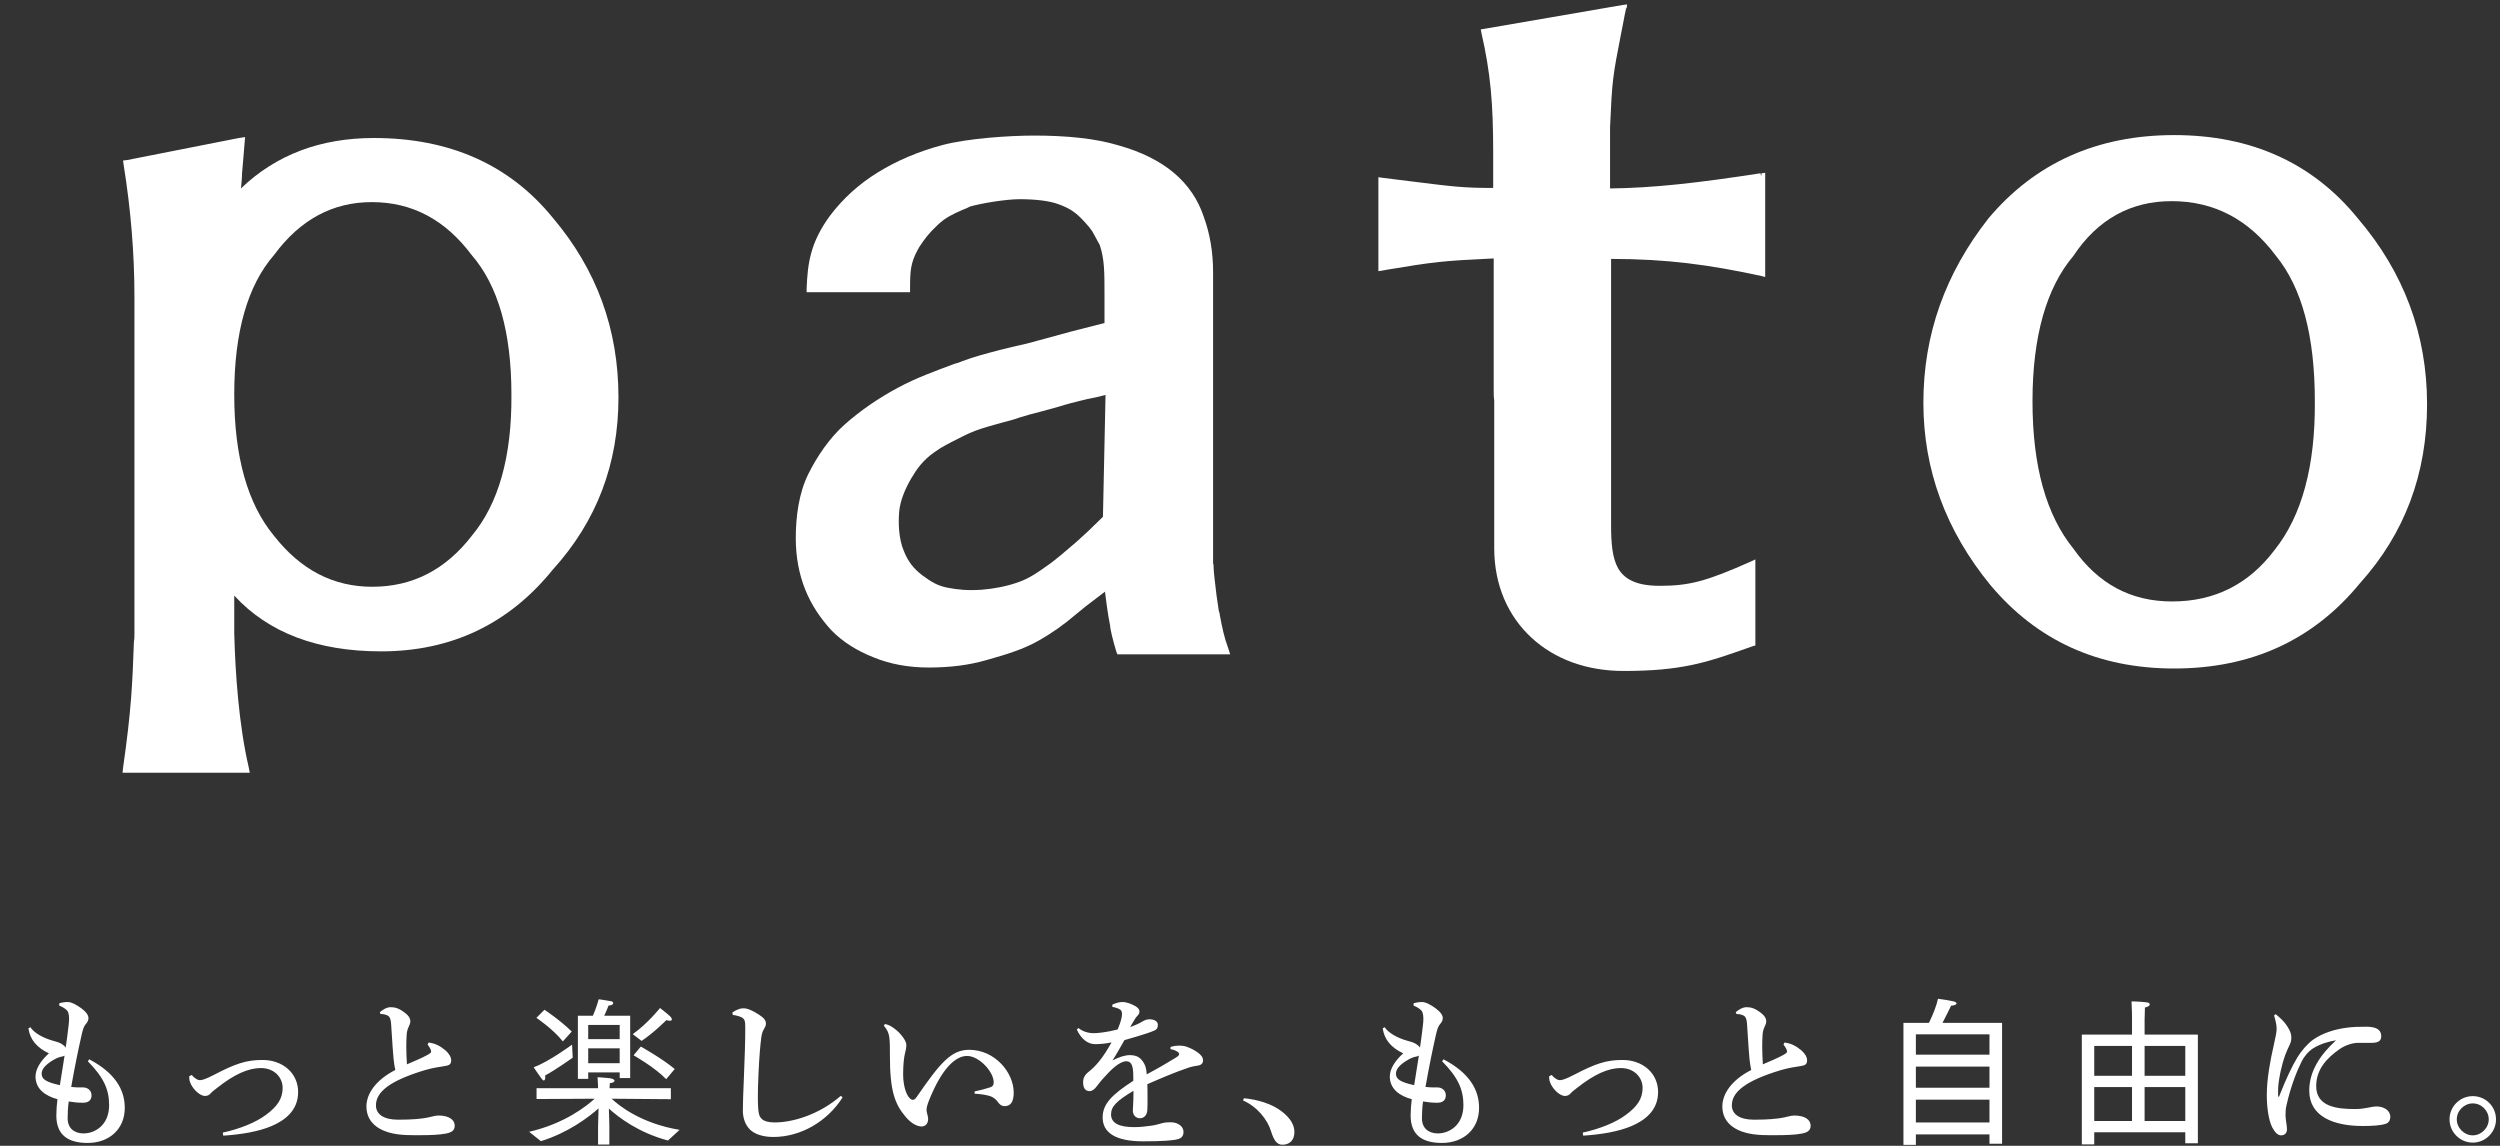
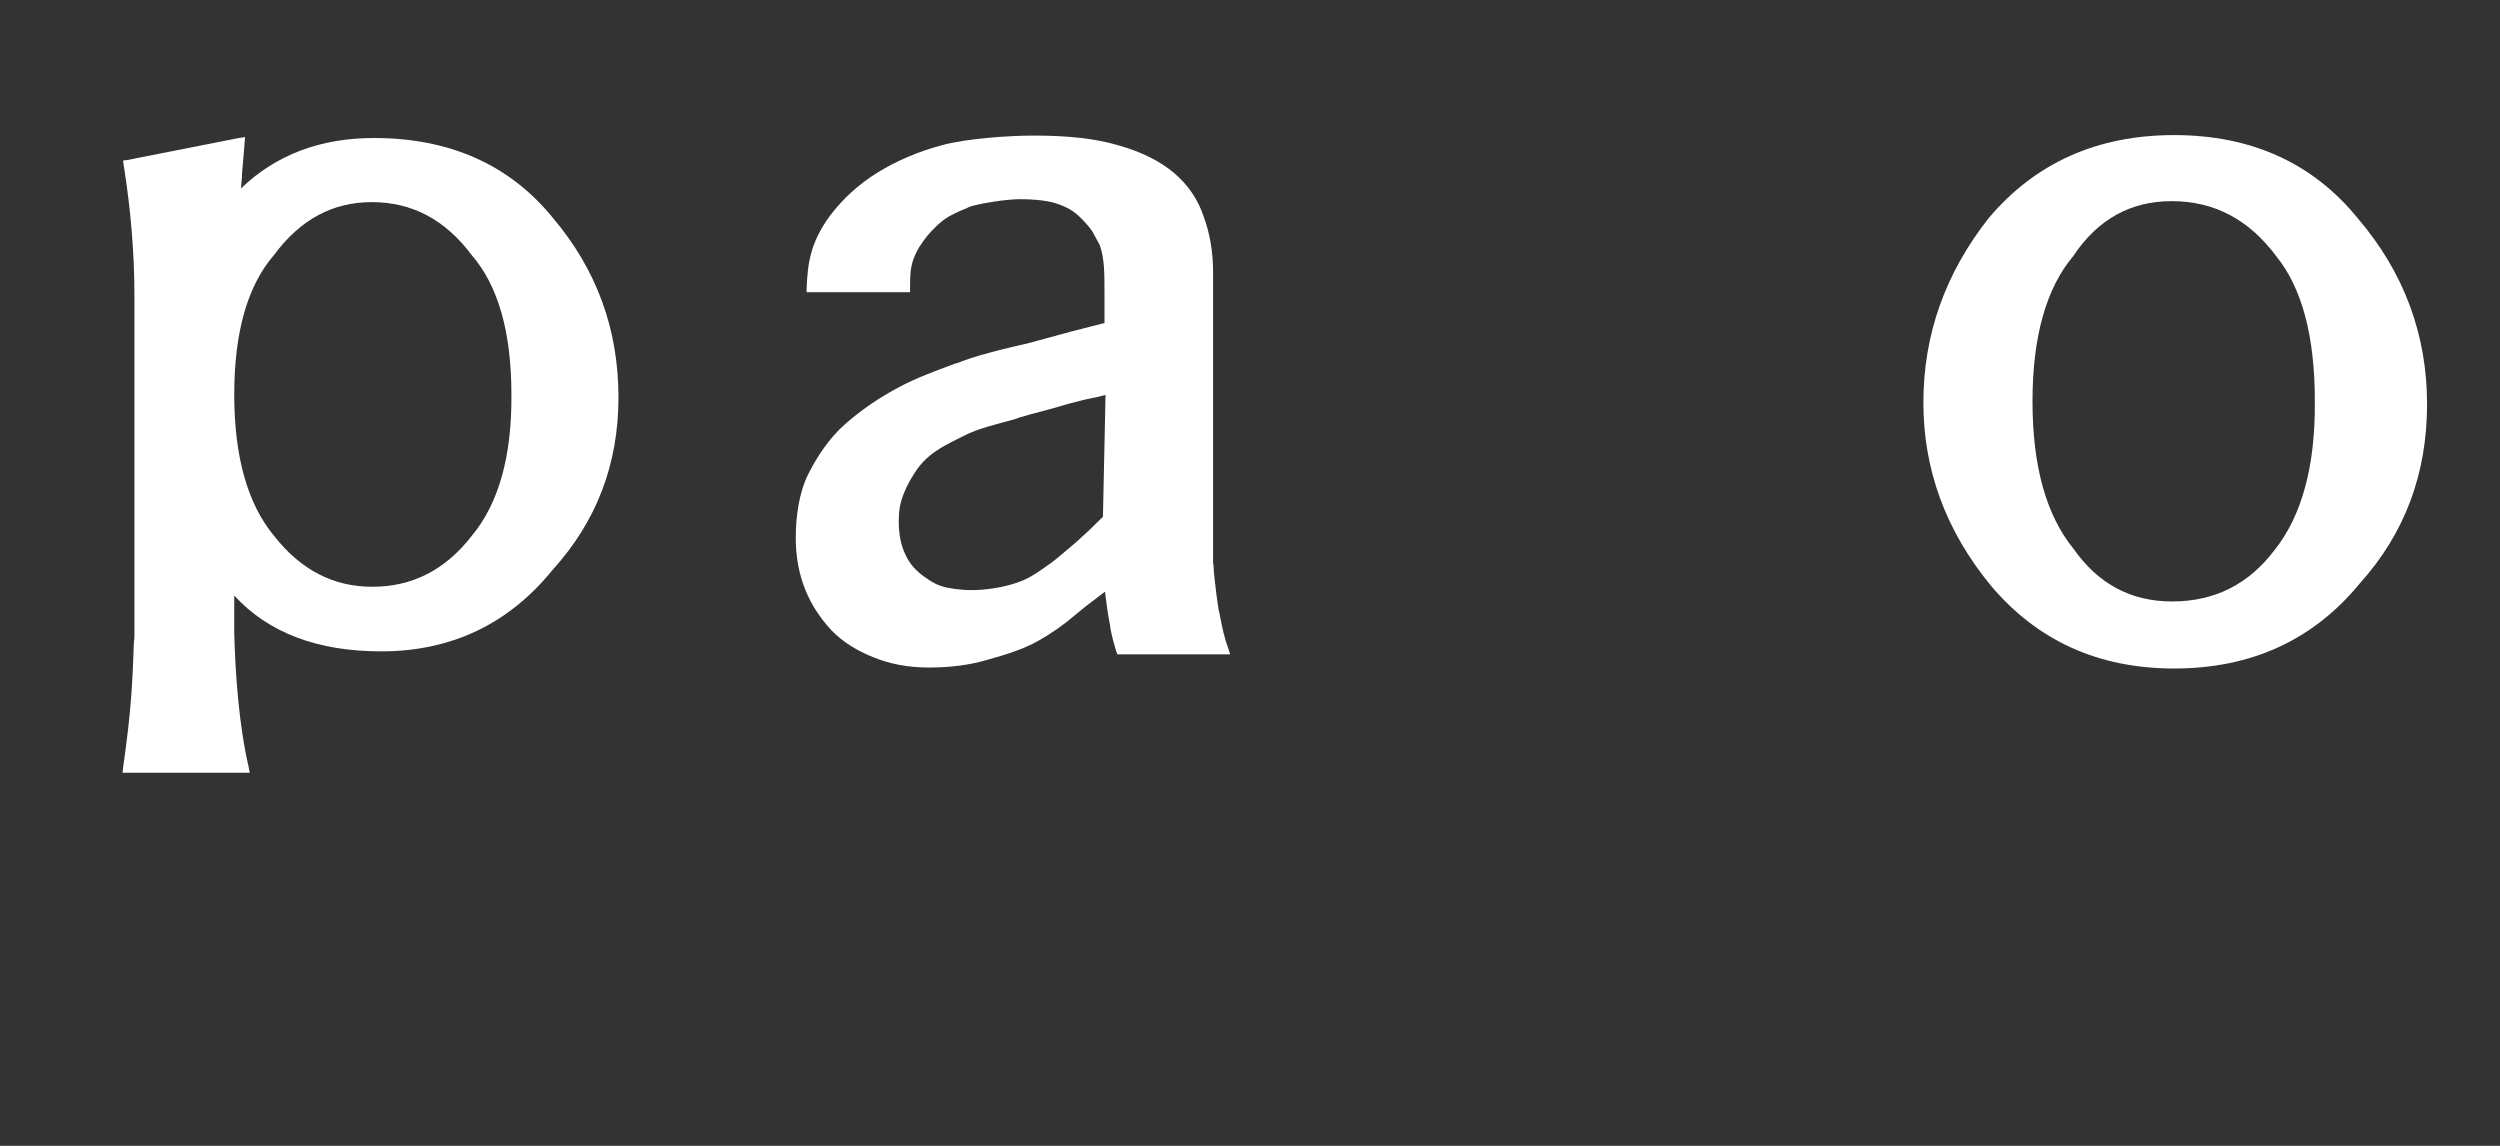
<svg xmlns="http://www.w3.org/2000/svg" width="408" height="187" viewBox="0 0 408 187" fill="none">
  <rect x="0" y="0" width="408" height="187" fill="#333333" stroke="none" />
  <path d="M199.074 100.395C199.074 100.155 198.989 99.915 198.905 99.676C198.652 98.158 198.399 96.162 198.23 94.564C198.145 93.766 198.061 93.047 198.061 92.568C198.061 92.328 198.061 92.088 197.977 92.009V91.849V44.488C197.977 41.134 197.47 38.179 196.458 35.384C195.529 32.588 193.926 30.192 191.563 28.196C189.284 26.279 186.246 24.762 182.533 23.723C178.819 22.605 174.178 22.126 168.777 22.126C164.557 22.126 157.89 22.605 153.923 23.643C149.957 24.682 146.412 26.199 143.29 28.116C140.167 30.033 137.551 32.429 135.441 35.224C132.234 39.617 131.812 42.971 131.643 47.044V47.683H148.522V47.124C148.522 44.249 148.606 42.891 149.788 40.735C149.872 40.655 149.872 40.575 149.957 40.415C150.969 38.898 151.476 38.179 153.079 36.662C154.345 35.464 155.611 34.904 157.046 34.266C157.468 34.106 157.89 33.946 158.312 33.706C160.253 33.148 164.219 32.508 166.413 32.508C168.861 32.508 171.308 32.748 172.912 33.387C174.6 34.026 175.612 34.665 177.047 36.262C177.638 36.901 177.891 37.221 178.229 37.7C178.482 38.179 178.819 38.738 179.41 39.856C179.41 39.936 179.494 39.936 179.494 40.016C180.254 42.332 180.254 44.409 180.254 48.162V52.715C176.709 53.593 173.081 54.551 169.367 55.59C168.017 55.989 166.582 56.309 165.148 56.628C164.472 56.788 163.797 56.947 163.207 57.107C161.097 57.666 158.902 58.225 157.046 58.944C156.624 59.104 156.286 59.264 155.864 59.343C152.657 60.541 149.535 61.66 146.581 63.257C143.29 65.014 140.42 67.011 137.888 69.247C135.357 71.483 133.331 74.518 131.897 77.393C130.377 80.508 129.871 84.262 129.871 87.856C129.871 90.811 130.377 93.606 131.39 96.162C132.403 98.717 133.922 100.954 135.694 102.87C137.551 104.787 139.914 106.225 142.53 107.263C145.231 108.381 148.269 108.94 151.56 108.94C155.105 108.94 158.143 108.541 160.928 107.742C164.388 106.784 167.089 105.905 169.367 104.627C171.646 103.35 173.671 101.912 175.528 100.315C176.456 99.516 177.891 98.398 179.073 97.519C179.579 97.12 180.001 96.801 180.338 96.561C180.338 96.801 180.423 97.04 180.423 97.28C180.592 98.478 180.76 100.075 181.182 102.152C181.182 102.231 181.182 102.231 181.182 102.311C181.267 102.87 181.52 104.148 182.195 106.385L182.364 106.784H200.762L200.508 105.985C199.749 103.909 199.496 102.551 199.074 100.395ZM180.001 84.341C178.06 86.258 177.131 87.137 175.697 88.415C174.178 89.692 172.321 91.37 170.886 92.328C169.452 93.366 167.933 94.405 166.329 94.964C164.388 95.683 162.194 96.082 160.253 96.242C157.89 96.401 156.371 96.242 154.683 95.922C152.995 95.603 151.982 94.964 150.463 93.846C149.028 92.727 148.184 91.609 147.509 89.932C146.665 87.936 146.581 85.38 146.75 83.463C146.919 81.706 147.678 79.869 148.691 78.112C149.535 76.674 150.548 75.157 152.489 73.799C153.839 72.841 154.852 72.362 156.117 71.723C156.708 71.403 157.383 71.084 158.227 70.684C159.493 70.125 160.844 69.726 162.278 69.327C162.785 69.167 163.207 69.087 163.713 68.927C164.641 68.688 165.57 68.448 166.413 68.129C167.426 67.809 168.608 67.49 169.874 67.17C171.14 66.851 172.49 66.452 173.84 66.052C175.19 65.653 176.372 65.413 177.553 65.094H177.638C178.566 64.934 179.494 64.695 180.423 64.455L180.001 84.341Z" fill="white" />
  <path d="M384.787 35.624C377.445 26.599 367.402 22.046 354.827 22.046C342.253 22.046 332.125 26.599 324.53 35.624C317.441 44.648 313.896 54.632 313.896 65.733C313.896 76.595 317.525 86.578 324.868 95.523C332.463 104.548 342.421 109.1 354.827 109.1C367.402 109.1 377.529 104.468 385.125 95.204C392.467 87.057 396.096 77.314 396.096 65.973C396.096 54.552 392.298 44.409 384.787 35.624ZM371.2 89.773C366.98 95.363 361.41 98.159 354.49 98.159C347.738 98.159 342.421 95.283 338.371 89.533C333.982 84.102 331.704 76.195 331.704 65.493C331.704 54.871 333.982 46.965 338.371 41.773C342.337 35.783 347.738 32.828 354.405 32.828C361.326 32.828 366.98 35.783 371.453 41.773C375.673 46.965 377.782 54.791 377.782 65.493C377.867 76.036 375.673 84.182 371.2 89.773Z" fill="white" />
  <path d="M61.015 22.523C52.323 22.523 45.065 25.238 39.326 30.749C39.41 29.871 39.495 29.072 39.495 28.353C39.664 26.676 39.748 25.238 39.917 23.322L40.001 22.363L38.989 22.523L20.759 26.117L20.084 26.197L20.169 26.836C21.35 34.183 21.941 41.371 21.941 48.479V103.347C21.941 103.827 21.941 104.306 21.857 104.705C21.604 111.733 21.435 115.806 20.084 125.31L20 126.109H40.761L40.592 125.231C38.989 118.362 38.398 109.896 38.229 103.347V97.198C43.799 103.267 51.816 106.302 62.197 106.302C73.674 106.302 83.042 101.83 90.215 92.965C97.389 85.058 100.933 75.714 100.933 64.852C100.933 53.751 97.389 44.007 90.215 35.541C83.126 26.836 73.337 22.523 61.015 22.523ZM77.05 87.374C72.746 92.965 67.345 95.76 60.762 95.76C54.433 95.76 49.116 93.045 44.727 87.454C40.423 82.263 38.229 74.596 38.229 64.373C38.229 54.15 40.423 46.563 44.727 41.611C49.031 35.781 54.348 32.985 60.678 32.985C67.26 32.985 72.662 35.861 76.966 41.611C81.27 46.563 83.464 54.15 83.464 64.373C83.548 74.516 81.354 82.183 77.05 87.374Z" fill="white" />
-   <path d="M287.404 28.757L287.32 28.278C276.94 29.875 269.85 30.674 262.761 30.754V20.77C263.099 13.024 263.183 12.544 264.618 5.197C264.871 4.078 265.04 2.881 265.378 1.363L264.956 1.283L265.462 1.363L265.546 0.724L264.871 0.804L242.169 4.717L241.663 4.797L241.747 5.276C243.267 11.905 243.688 16.857 243.688 24.924V30.674C238.709 30.674 237.021 30.434 230.607 29.636C229.173 29.476 227.485 29.236 225.459 28.997L224.953 28.917V44.251L225.544 44.171C225.797 44.091 226.135 44.091 226.388 44.011C234.068 42.734 235.334 42.574 243.773 42.175V63.818C243.773 64.377 243.773 64.856 243.857 65.415V89.455C243.857 95.525 246.136 100.557 249.934 104.071C253.731 107.585 258.964 109.501 264.956 109.501C269.597 109.501 272.889 109.182 276.011 108.543C279.134 107.904 282.088 106.866 286.138 105.428L286.476 105.348V91.292L285.801 91.612C278.459 94.886 275.674 95.605 270.863 95.605C266.981 95.605 265.124 94.487 264.112 92.809C263.099 91.052 262.93 88.577 262.93 85.622V64.936C262.93 64.617 262.93 64.297 262.93 63.898V42.254C272.045 42.254 279.049 43.213 287.489 45.05L288.079 45.209V28.198L287.489 28.278L287.404 28.757Z" fill="white" />
-   <path d="M14.331 173.198C16.991 175.885 17.808 177.887 17.808 180.364C17.808 183.63 15.49 185 13.567 184.974C12.144 184.947 11.038 184.157 11.038 182.497C11.038 181.733 11.091 180.548 11.222 179.758C11.96 179.889 12.724 179.968 13.54 179.968C14.41 179.968 14.937 179.573 14.937 178.757C14.937 177.966 14.305 177.466 13.567 177.466H12.829C12.54 177.466 12.144 177.439 11.617 177.387C12.25 173.857 12.75 171.407 13.33 168.851C13.54 167.956 13.672 167.508 14.015 167.113C14.278 166.823 14.436 166.533 14.436 166.138C14.436 165.69 14.067 165.137 13.277 164.557C12.566 164.031 11.67 163.53 11.064 163.53C10.537 163.53 10.142 163.609 9.694 163.714L9.668 164.11C10.432 164.426 11.012 164.821 11.143 165.269C11.222 165.532 11.275 165.848 11.275 166.217C11.275 166.533 11.249 166.902 11.196 167.35C11.064 168.509 10.906 169.721 10.722 170.985C10.616 170.775 10.406 170.59 10.116 170.406C9.721 170.142 9.326 170.037 8.667 169.853C6.928 169.378 5.558 168.535 4.953 167.64L4.636 167.824C4.9 169.642 5.98 170.959 7.982 171.907C6.639 173.093 5.796 174.489 5.796 175.674C5.796 177.756 7.429 178.862 9.378 179.389C9.273 180.1 9.194 181.207 9.194 182.05C9.194 185.29 11.17 186.528 14.305 186.528C17.834 186.528 20.363 184.262 20.363 180.811C20.363 177.808 18.756 175.095 14.568 172.882L14.331 173.198ZM9.773 177.097C7.455 176.596 6.797 176.096 6.797 175.227C6.797 174.568 7.271 173.804 8.851 172.908C9.326 172.645 9.694 172.513 10.089 172.434C10.274 172.408 10.406 172.355 10.537 172.276C10.274 173.909 10.011 175.569 9.773 177.097ZM30.875 175.648C30.875 175.964 30.901 176.28 31.006 176.57C31.349 177.624 32.56 178.862 33.456 178.862C33.825 178.862 34.167 178.704 34.352 178.467C34.615 178.151 34.931 177.94 35.432 177.545C38.224 175.332 40.516 174.305 42.571 174.305C44.758 174.305 46.127 175.832 46.127 177.545C46.127 179.362 45.205 180.601 43.44 181.918C41.728 183.209 39.12 184.236 36.354 184.842L36.433 185.342C39.541 185.132 42.202 184.658 44.283 183.788C46.285 182.945 48.656 181.365 48.656 178.23C48.656 175.121 46.127 172.987 42.861 172.987C40.174 172.987 38.409 173.593 34.879 175.437C33.483 176.149 32.982 176.28 32.613 176.28C32.35 176.28 31.876 176.122 31.296 175.437L30.875 175.648ZM69.784 170.485C69.995 170.748 70.1 170.933 70.205 171.117C70.311 171.328 70.363 171.459 70.363 171.618C70.363 171.776 70.205 171.934 69.652 172.223C68.835 172.671 67.703 173.145 66.412 173.699C66.359 172.908 66.306 171.776 66.306 170.775C66.306 170.09 66.333 169.484 66.359 169.01C66.385 168.456 66.491 167.982 66.702 167.561C66.86 167.245 66.965 166.981 66.965 166.665C66.965 166.322 66.833 165.875 66.122 165.321C65.147 164.557 64.489 164.373 63.751 164.373C63.093 164.373 62.408 164.821 61.986 165.19L62.092 165.479C62.434 165.479 62.75 165.532 63.093 165.664C63.514 165.822 63.751 166.059 63.83 167.113C64.067 170.748 64.146 172.039 64.225 172.75C64.331 173.62 64.383 174.094 64.515 174.621C61.275 176.28 59.8 178.546 59.8 180.574C59.8 183.393 62.171 185.079 66.28 185.237C66.991 185.263 67.755 185.263 68.467 185.263C70.153 185.263 71.707 185.211 72.761 185C73.709 184.816 74.21 184.499 74.21 183.709C74.21 182.787 73.34 182.05 71.522 182.05C71.259 182.05 70.838 182.129 70.442 182.234C70.047 182.339 69.757 182.392 69.31 182.471C68.546 182.576 67.439 182.734 64.963 182.734C62.566 182.734 61.354 181.812 61.354 180.39C61.354 178.256 63.488 176.412 69.336 174.647C70.574 174.278 71.839 174.094 72.55 173.988C73.314 173.883 73.63 173.699 73.63 173.04C73.63 172.487 73.261 171.907 72.682 171.407C71.812 170.695 71.048 170.274 69.942 170.142L69.784 170.485ZM104.715 169.879C106.849 168.43 108.746 166.481 108.746 166.481C108.983 166.56 109.167 166.586 109.325 166.586C109.562 166.586 109.641 166.507 109.641 166.349C109.641 166.217 109.536 166.033 109.378 165.875C108.93 165.453 107.718 164.505 107.718 164.505C107.718 164.505 105.743 167.007 103.266 168.772L104.715 169.879ZM103.398 172.223C103.398 172.223 106.928 174.226 108.719 176.122L110.116 174.463C108.035 172.724 104.584 170.801 104.584 170.801L103.398 172.223ZM94.31 176.07H95.996V175.016H101.133V175.938H102.845V165.769H98.604C98.946 165.084 99.315 164.11 99.315 164.11C99.868 164.083 100.079 163.899 100.079 163.714C100.079 163.583 99.947 163.425 99.71 163.398C98.788 163.214 97.708 163.082 97.708 163.082C97.708 163.082 97.26 164.689 96.76 165.769H94.31V176.07ZM87.539 166.112C87.539 166.112 90.226 167.903 91.86 169.958L93.308 168.351C91.359 166.428 88.856 164.795 88.856 164.795L87.539 166.112ZM88.277 186.238C92.782 184.842 96.075 182.313 97.682 180.89C97.655 181.839 97.603 183.393 97.603 183.92V186.791H99.447V183.894C99.447 183.235 99.394 181.839 99.368 180.917C100.922 182.339 104.188 184.842 109.009 186.133L110.906 184.394C104.636 183.34 101.08 180.495 99.815 179.31L109.483 179.389V177.597H99.473C99.499 177.387 99.499 176.992 99.526 176.781C100.026 176.728 100.29 176.544 100.29 176.386C100.29 176.201 100.026 176.043 99.526 175.964C98.683 175.859 97.523 175.806 97.523 175.806C97.576 176.465 97.603 177.492 97.603 177.492V177.597H87.566V179.362L97.049 179.31C95.785 180.469 92.176 183.367 86.354 184.71L88.277 186.238ZM93.361 170.485C93.361 170.485 89.462 173.356 87.091 174.173C87.091 174.173 87.934 175.437 88.33 175.964C88.514 176.228 88.646 176.333 88.751 176.333C88.909 176.333 88.988 176.096 88.988 175.832C88.988 175.727 88.988 175.622 88.962 175.516C90.49 174.726 93.467 172.619 93.467 172.619L93.361 170.485ZM95.996 169.589V167.271H101.133V169.589H95.996ZM95.996 173.514V171.091H101.133V173.514H95.996ZM137.223 178.836C133.693 181.918 129.346 183.182 126.449 183.182C125.448 183.182 124.71 182.998 124.288 182.576C123.841 182.129 123.762 181.523 123.709 180.416C123.683 179.968 123.683 179.494 123.683 178.941C123.683 178.045 123.709 176.913 123.788 175.2C123.92 172.276 124.078 170.616 124.236 169.352C124.341 168.588 124.499 168.246 124.657 167.982C124.815 167.719 125 167.403 125 167.06C125 166.56 124.736 166.164 123.893 165.611C122.708 164.847 121.944 164.557 121.364 164.557C120.996 164.557 120.495 164.584 119.52 165.242L119.599 165.638C119.968 165.69 120.179 165.717 120.574 165.848C121.575 166.164 121.628 166.507 121.628 167.745C121.628 169.984 121.522 172.961 121.417 175.516C121.285 178.493 121.233 180.337 121.233 181.233C121.233 182.471 121.628 183.577 122.392 184.341C123.235 185.158 124.631 185.553 126.212 185.553C130.611 185.553 134.958 183.103 137.513 179.099L137.223 178.836ZM144.257 167.403C144.81 168.061 145.021 168.562 145.126 169.22C145.232 169.905 145.232 170.985 145.232 171.723V172.276C145.232 178.124 146.048 180.179 147.813 182.287C148.867 183.525 149.842 183.841 150.421 183.841C150.895 183.841 151.475 183.498 151.475 182.603C151.475 182.366 151.396 182.05 151.291 181.654C151.264 181.523 151.211 181.365 151.211 181.18C151.211 180.811 151.317 180.311 151.633 179.547C153.74 174.278 155.98 172.329 157.824 172.329C159.799 172.329 162.197 174.937 162.17 176.649C162.17 177.044 162.039 177.308 161.643 177.439C160.853 177.703 160.01 177.914 159.062 178.124V178.493C160.037 178.546 160.906 178.678 161.512 178.862C161.96 178.994 162.486 179.31 162.829 179.81C163.066 180.153 163.382 180.522 163.962 180.522C164.91 180.522 165.437 179.863 165.437 178.309C165.437 175.042 162.381 171.328 158.166 171.328C155.242 171.328 153.451 173.435 149.605 179.02C149.394 179.336 149.183 179.494 148.972 179.494C148.814 179.494 148.656 179.415 148.445 179.204C147.84 178.599 147.392 177.071 147.392 175.306C147.392 173.857 147.523 172.434 147.734 171.749C147.84 171.38 147.919 170.88 147.919 170.59C147.919 170.248 147.76 169.879 147.523 169.51C147.023 168.746 146.496 168.246 145.837 167.771C145.416 167.455 144.942 167.218 144.415 167.113L144.257 167.403ZM191.016 171.222C191.517 171.301 191.912 171.459 192.202 171.67C192.334 171.749 192.439 171.881 192.439 172.039C192.439 172.25 192.176 172.434 191.833 172.645C190.569 173.435 188.883 174.41 187.144 175.332C187.091 174.357 186.907 173.778 186.512 173.224C186.143 172.724 185.669 172.197 184.378 172.197C183.614 172.197 182.587 172.513 181.559 173.066C182.191 172.092 182.797 170.985 183.509 169.747C184.931 169.326 186.09 169.01 186.933 168.72C187.565 168.509 187.987 168.377 188.487 168.14C188.804 167.982 188.962 167.719 188.962 167.245C188.962 166.691 188.408 166.349 187.592 166.349C187.118 166.349 186.775 166.507 186.38 166.744C185.8 167.086 185.195 167.35 184.431 167.613C184.72 167.139 185.036 166.586 185.274 166.217C185.379 166.033 185.59 165.822 185.748 165.638C185.879 165.479 185.958 165.295 185.958 165.058C185.958 164.9 185.879 164.557 185.405 164.268C184.72 163.846 183.851 163.53 183.192 163.53C182.666 163.53 182.218 163.662 181.533 163.952V164.32C182.218 164.452 182.508 164.584 182.771 164.742C183.061 164.9 183.113 165.242 183.113 165.453C183.113 165.717 183.087 166.006 182.955 166.454C182.85 166.823 182.718 167.271 182.402 168.008C180.453 168.509 179.057 168.614 178.503 168.614C177.581 168.614 176.659 168.325 176.001 167.771L175.737 168.035C176.554 169.773 177.687 170.406 178.74 170.406C179.425 170.406 180.479 170.327 181.401 170.116C180.769 171.275 180.005 172.461 179.346 173.251C178.793 173.909 178.372 174.357 177.739 174.858C177.002 175.437 176.765 175.938 176.765 176.649C176.765 177.756 177.291 178.072 177.818 178.072C178.266 178.072 178.661 177.729 178.951 177.334C179.689 176.359 180.216 175.78 180.874 175.095C181.954 173.962 183.034 173.198 183.798 173.198C184.378 173.198 184.747 173.541 184.878 174.463C184.957 174.963 184.957 175.595 184.957 176.386C181.401 178.678 179.952 180.205 179.952 182.366C179.952 184.789 181.954 186.264 186.538 186.264C189.699 186.264 191.491 186.133 192.281 185.896C192.913 185.711 193.15 185.29 193.15 184.737C193.15 183.788 192.202 183.156 191.069 183.156C190.411 183.156 189.936 183.209 189.515 183.34C189.067 183.472 188.514 183.63 187.908 183.709C187.012 183.841 186.09 183.946 185.063 183.946C182.613 183.946 181.322 183.288 181.322 181.865C181.322 180.574 182.244 179.652 184.984 178.019C184.984 179.231 184.957 179.705 184.905 180.706C184.905 180.785 184.878 181.128 184.878 181.233C184.878 181.944 185.326 182.497 186.038 182.497C186.617 182.497 187.223 182.102 187.249 181.048C187.276 180.601 187.276 180.021 187.276 179.31C187.276 178.625 187.276 177.808 187.249 176.939C189.489 175.964 191.675 175.016 193.941 174.252C194.467 174.067 194.968 173.988 195.6 173.883C196.048 173.804 196.338 173.488 196.338 173.093C196.338 172.513 195.969 172.144 195.521 171.802C195.1 171.486 194.441 171.091 193.651 170.827C193.203 170.669 192.808 170.643 192.413 170.643C192.07 170.643 191.596 170.695 191.043 170.854L191.016 171.222ZM202.871 179.6C205.163 180.601 206.849 182.708 207.428 184.605C207.903 186.133 208.403 186.818 209.272 186.818C210.484 186.818 211.248 186.08 211.248 184.737C211.248 183.577 210.563 182.445 209.193 181.391C207.613 180.153 205.242 179.442 203.003 179.231L202.871 179.6ZM235.352 173.198C238.013 175.885 238.83 177.887 238.83 180.364C238.83 183.63 236.512 185 234.589 184.974C233.166 184.947 232.06 184.157 232.06 182.497C232.06 181.733 232.112 180.548 232.244 179.758C232.982 179.889 233.746 179.968 234.562 179.968C235.432 179.968 235.958 179.573 235.958 178.757C235.958 177.966 235.326 177.466 234.589 177.466H233.851C233.561 177.466 233.166 177.439 232.639 177.387C233.271 173.857 233.772 171.407 234.351 168.851C234.562 167.956 234.694 167.508 235.036 167.113C235.3 166.823 235.458 166.533 235.458 166.138C235.458 165.69 235.089 165.137 234.299 164.557C233.587 164.031 232.692 163.53 232.086 163.53C231.559 163.53 231.164 163.609 230.716 163.714L230.69 164.11C231.454 164.426 232.033 164.821 232.165 165.269C232.244 165.532 232.297 165.848 232.297 166.217C232.297 166.533 232.27 166.902 232.218 167.35C232.086 168.509 231.928 169.721 231.743 170.985C231.638 170.775 231.427 170.59 231.138 170.406C230.742 170.142 230.347 170.037 229.689 169.853C227.95 169.378 226.58 168.535 225.974 167.64L225.658 167.824C225.922 169.642 227.002 170.959 229.004 171.907C227.66 173.093 226.817 174.489 226.817 175.674C226.817 177.756 228.451 178.862 230.4 179.389C230.295 180.1 230.216 181.207 230.216 182.05C230.216 185.29 232.191 186.528 235.326 186.528C238.856 186.528 241.385 184.262 241.385 180.811C241.385 177.808 239.778 175.095 235.59 172.882L235.352 173.198ZM230.795 177.097C228.477 176.596 227.818 176.096 227.818 175.227C227.818 174.568 228.292 173.804 229.873 172.908C230.347 172.645 230.716 172.513 231.111 172.434C231.296 172.408 231.427 172.355 231.559 172.276C231.296 173.909 231.032 175.569 230.795 177.097ZM252.818 175.648C252.818 175.964 252.845 176.28 252.95 176.57C253.292 177.624 254.504 178.862 255.4 178.862C255.769 178.862 256.111 178.704 256.296 178.467C256.559 178.151 256.875 177.94 257.376 177.545C260.168 175.332 262.46 174.305 264.515 174.305C266.701 174.305 268.071 175.832 268.071 177.545C268.071 179.362 267.149 180.601 265.384 181.918C263.672 183.209 261.064 184.236 258.298 184.842L258.377 185.342C261.485 185.132 264.146 184.658 266.227 183.788C268.229 182.945 270.6 181.365 270.6 178.23C270.6 175.121 268.071 172.987 264.804 172.987C262.117 172.987 260.352 173.593 256.822 175.437C255.426 176.149 254.926 176.28 254.557 176.28C254.293 176.28 253.819 176.122 253.24 175.437L252.818 175.648ZM291.069 170.485C291.28 170.748 291.385 170.933 291.49 171.117C291.596 171.328 291.648 171.459 291.648 171.618C291.648 171.776 291.49 171.934 290.937 172.223C290.121 172.671 288.988 173.145 287.697 173.699C287.644 172.908 287.592 171.776 287.592 170.775C287.592 170.09 287.618 169.484 287.644 169.01C287.671 168.456 287.776 167.982 287.987 167.561C288.145 167.245 288.25 166.981 288.25 166.665C288.25 166.322 288.118 165.875 287.407 165.321C286.432 164.557 285.774 164.373 285.036 164.373C284.378 164.373 283.693 164.821 283.271 165.19L283.377 165.479C283.719 165.479 284.035 165.532 284.378 165.664C284.799 165.822 285.036 166.059 285.115 167.113C285.352 170.748 285.431 172.039 285.51 172.75C285.616 173.62 285.668 174.094 285.8 174.621C282.56 176.28 281.085 178.546 281.085 180.574C281.085 183.393 283.456 185.079 287.565 185.237C288.276 185.263 289.04 185.263 289.752 185.263C291.438 185.263 292.992 185.211 294.046 185C294.994 184.816 295.495 184.499 295.495 183.709C295.495 182.787 294.625 182.05 292.808 182.05C292.544 182.05 292.123 182.129 291.727 182.234C291.332 182.339 291.043 182.392 290.595 182.471C289.831 182.576 288.724 182.734 286.248 182.734C283.851 182.734 282.639 181.812 282.639 180.39C282.639 178.256 284.773 176.412 290.621 174.647C291.859 174.278 293.124 174.094 293.835 173.988C294.599 173.883 294.915 173.699 294.915 173.04C294.915 172.487 294.546 171.907 293.967 171.407C293.097 170.695 292.333 170.274 291.227 170.142L291.069 170.485ZM310.642 186.844H312.671V185.132H324.683V186.66H326.738V166.928H317.017C317.676 165.69 318.413 164.136 318.413 164.136C318.967 164.11 319.309 163.925 319.309 163.767C319.309 163.635 319.125 163.477 318.703 163.398C317.597 163.161 316.28 163.003 316.28 163.003C316.069 164.004 315.516 165.506 314.804 166.928H310.642V186.844ZM312.671 172.118V168.799H324.683V172.118H312.671ZM312.671 177.518V174.067H324.683V177.518H312.671ZM312.671 183.182V179.468H324.683V183.182H312.671ZM339.752 186.765H341.78V184.789H356.638V186.581H358.693V168.851H349.999V166.402C349.999 166.402 350.026 165.084 350.052 164.426C350.579 164.32 350.842 164.11 350.842 163.925C350.842 163.741 350.658 163.609 350.342 163.583C349.341 163.451 347.865 163.425 347.865 163.425C347.944 164.663 347.944 166.138 347.944 166.138V168.851H339.752V186.765ZM349.999 175.569V170.695H356.638V175.569H349.999ZM349.999 182.945V177.413H356.638V182.945H349.999ZM341.78 175.569V170.695H347.944V175.569H341.78ZM341.78 182.945V177.413H347.944V182.945H341.78ZM371.127 165.717C371.416 166.691 371.548 167.35 371.548 167.903C371.548 168.456 371.337 169.405 371.074 170.59C370.494 173.119 369.941 176.122 369.941 178.678C369.941 180.601 370.205 182.787 370.837 183.999C371.311 184.895 371.785 185.29 372.286 185.29C372.892 185.29 373.234 184.868 373.234 184.315C373.234 183.709 372.997 182.629 372.997 182.023C372.997 181.312 373.023 180.969 373.155 180.39C373.84 177.281 374.867 174.752 375.658 173.172C375.974 172.54 376.659 171.618 377.502 171.091C378.687 170.353 380.004 169.984 381.243 169.773C378.635 172.171 376.87 174.831 376.87 177.993C376.87 182.234 380.874 183.762 385.589 183.762C387.117 183.762 388.461 183.683 389.304 183.419C389.831 183.261 390.094 182.84 390.094 182.26C390.094 181.18 388.988 180.574 387.855 180.574C387.354 180.574 386.801 180.706 386.406 180.785C385.879 180.89 385.22 180.996 384.298 180.996C381.348 180.996 378.002 180.601 378.002 177.255C378.002 174.489 379.767 172.645 381.848 171.196C382.823 170.537 383.982 170.195 384.799 170.195H386.933C387.987 170.195 388.619 169.984 388.619 169.115C388.619 168.114 387.907 167.561 386.195 167.561C384.957 167.561 383.982 167.587 383.008 167.719C381.164 167.956 379.109 168.535 377.475 169.694C376.58 170.327 375.579 171.512 374.947 172.54C373.998 174.12 373.05 176.149 371.97 178.888C371.943 178.941 371.943 178.994 371.864 178.994C371.812 178.994 371.785 178.967 371.785 178.862V178.177C371.785 177.782 371.785 177.387 371.838 176.965C371.97 175.885 372.259 174.094 372.971 172.118C373.181 171.538 373.524 170.827 373.629 170.616C373.814 170.195 373.945 169.958 373.945 169.299C373.945 168.509 373.471 167.745 373.076 167.192C372.681 166.639 372.154 166.138 371.39 165.506L371.127 165.717ZM403.555 178.888C401.474 178.888 399.762 180.574 399.762 182.682C399.762 184.763 401.474 186.475 403.555 186.475C405.637 186.475 407.349 184.763 407.349 182.682C407.349 180.574 405.663 178.888 403.555 178.888ZM403.555 180.074C404.978 180.074 406.163 181.259 406.163 182.682C406.163 184.078 404.952 185.29 403.555 185.29C402.159 185.29 400.947 184.078 400.947 182.682C400.947 181.259 402.159 180.074 403.555 180.074Z" fill="white" />
</svg>